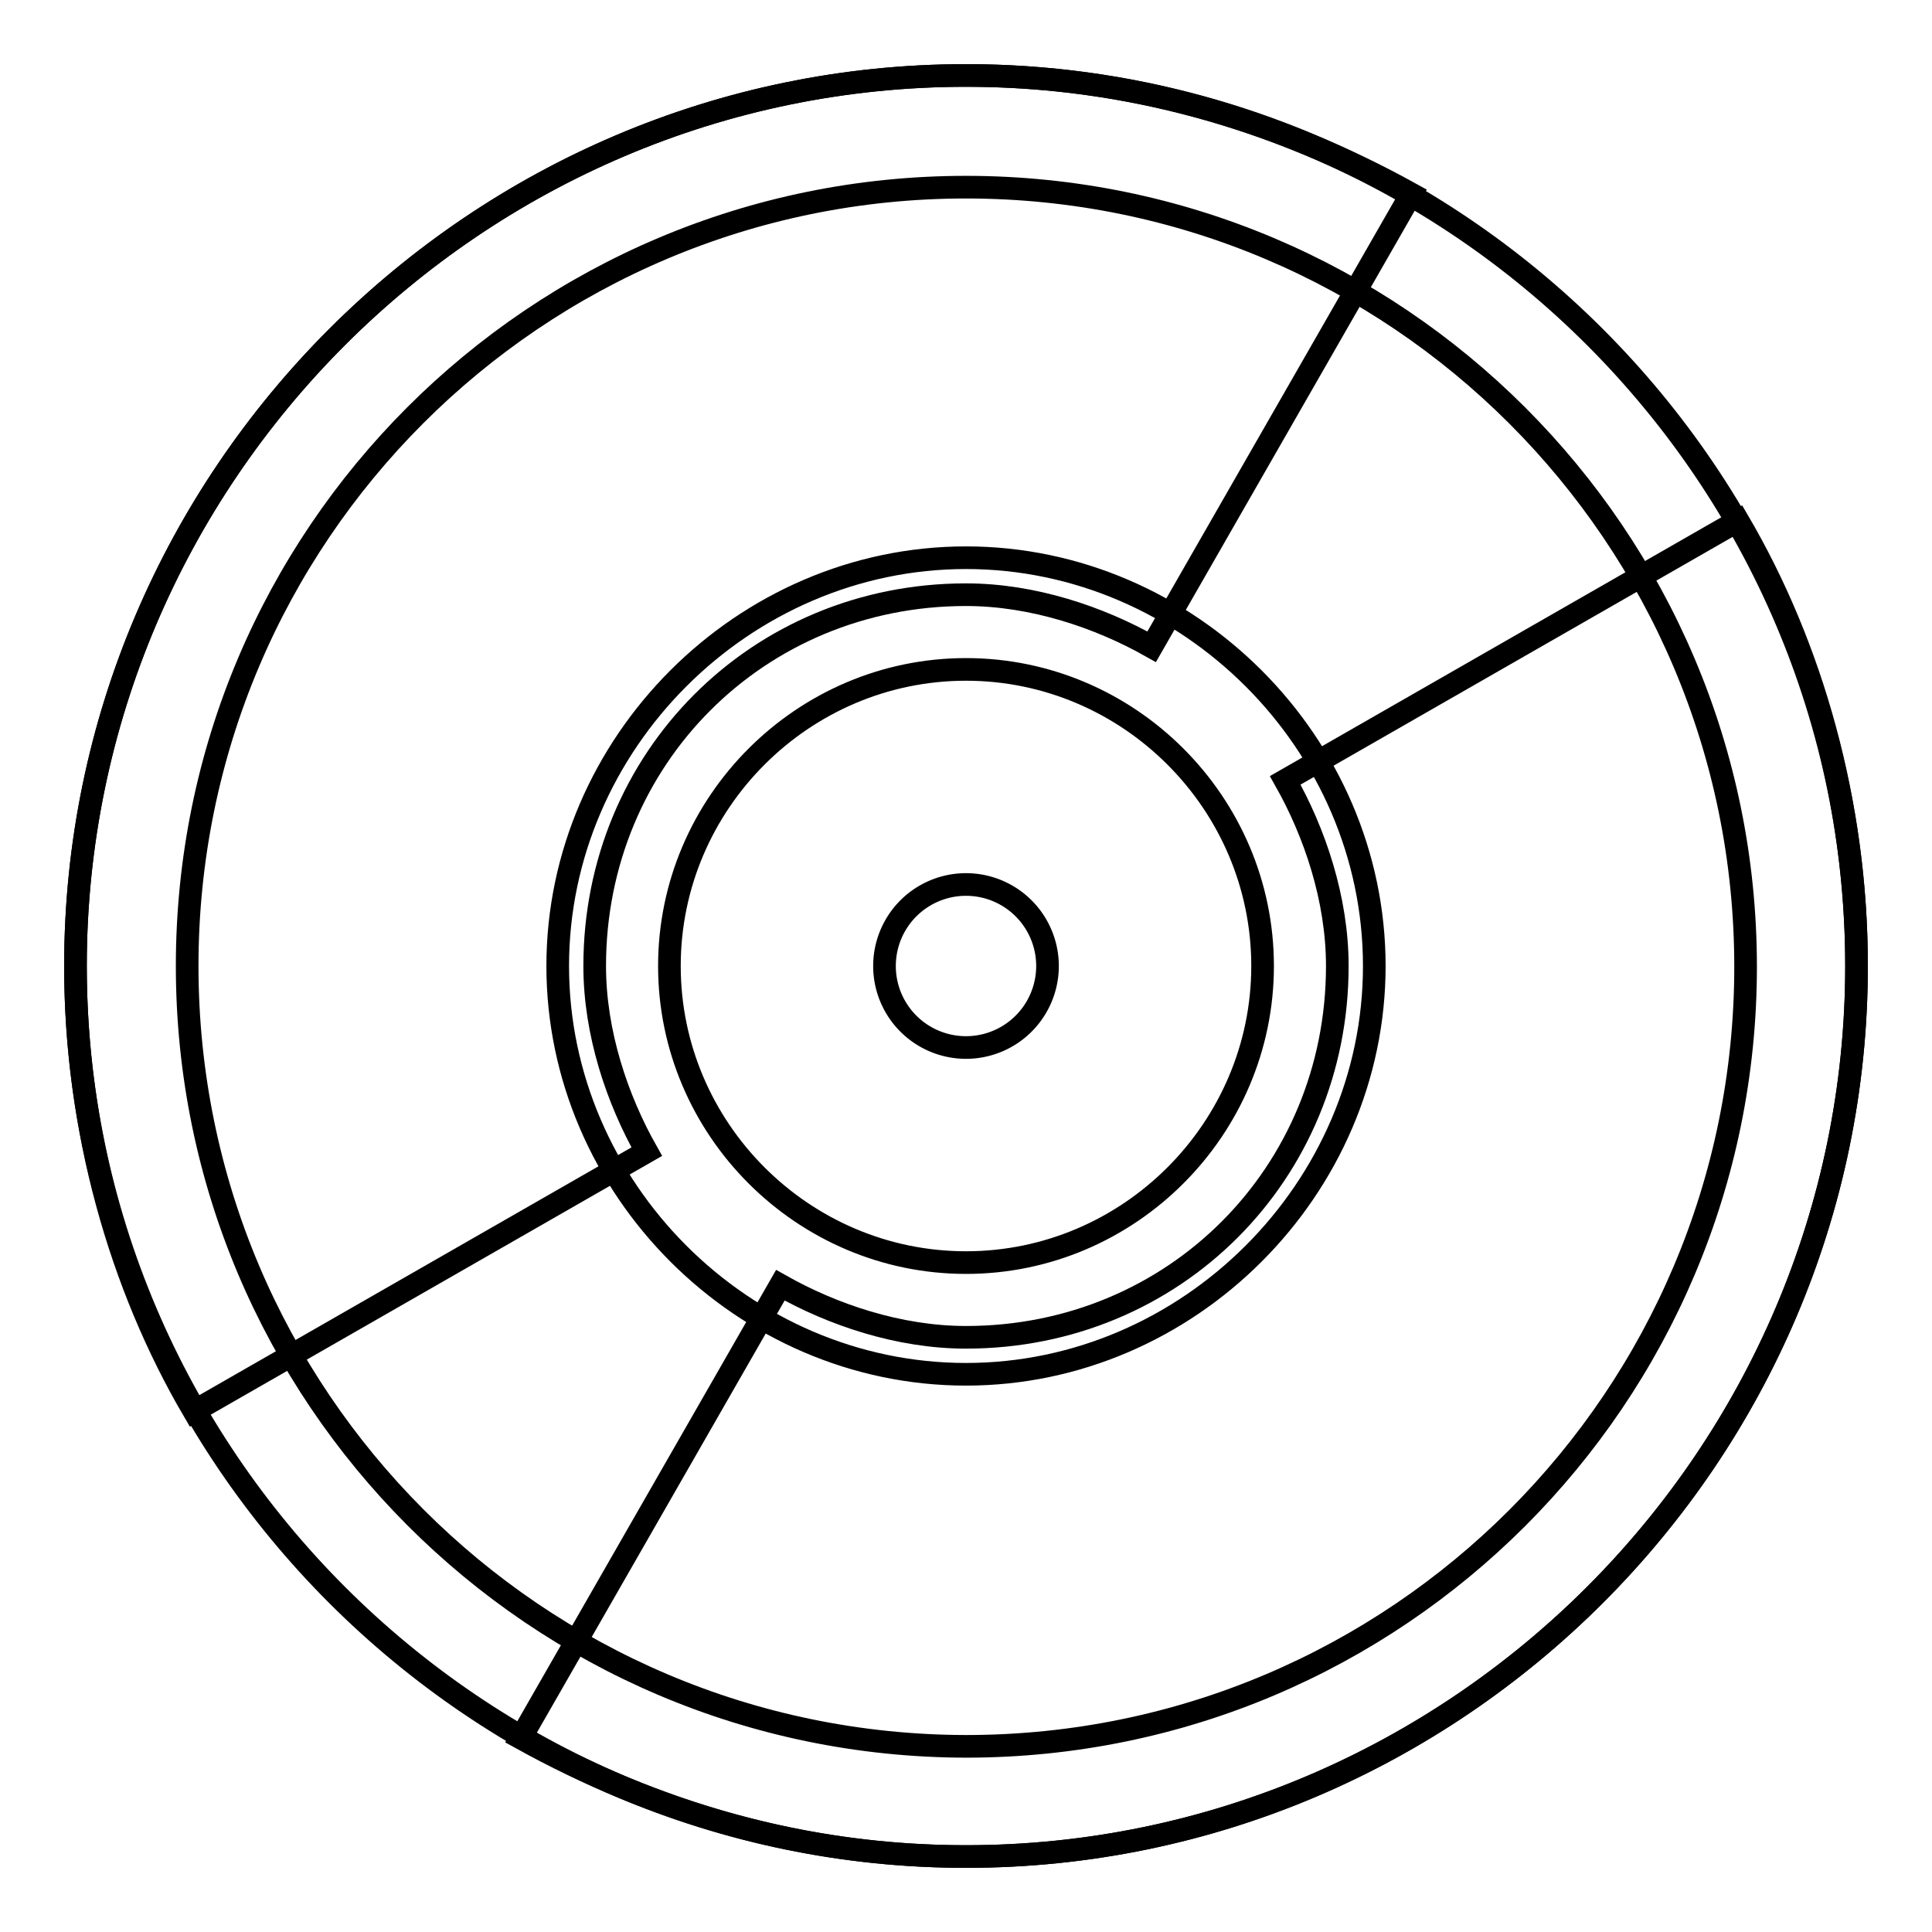
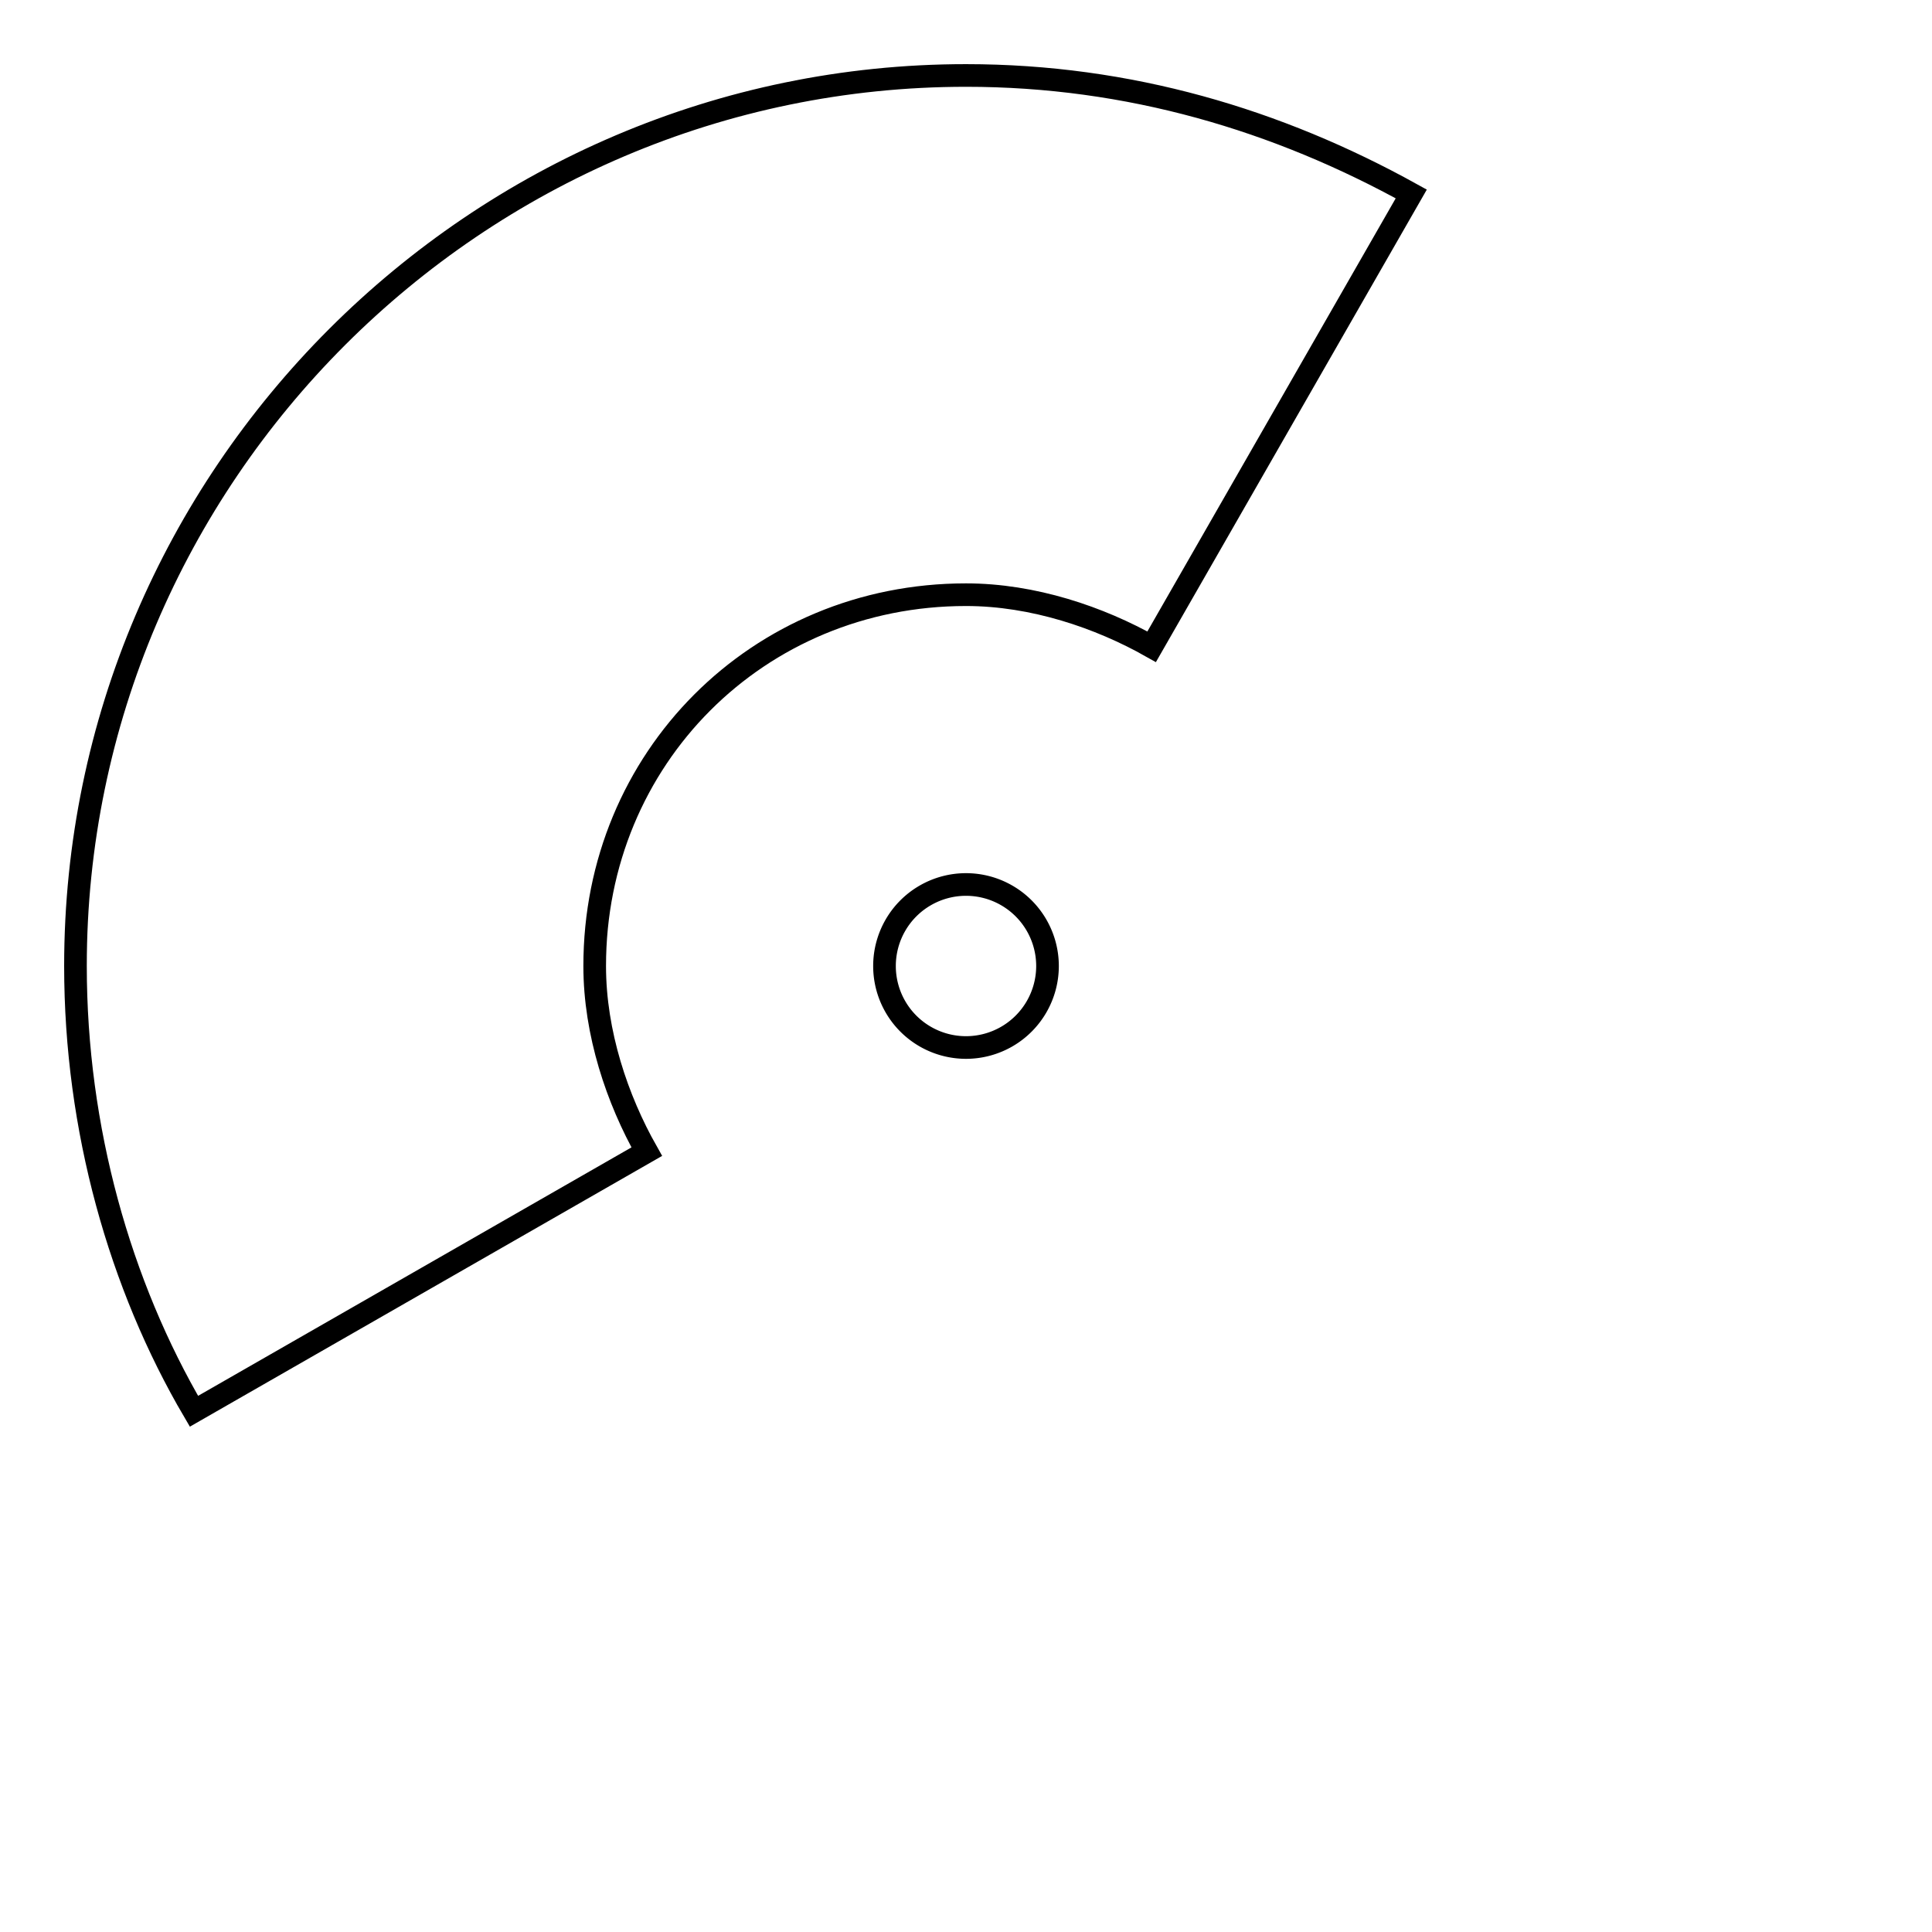
<svg xmlns="http://www.w3.org/2000/svg" version="1.1" x="0px" y="0px" viewBox="0 0 256 256" enable-background="new 0 0 256 256" xml:space="preserve">
  <g>
    <g>
      <path stroke-width="3" fill-opacity="0" stroke="#000000" d="M117.2 128a10.8 10.8 0 1 0 21.6 0a10.8 10.8 0 1 0 -21.6 0z" />
      <g>
        <path stroke-width="3" fill-opacity="0" stroke="#000000" d="M85.7,152.6c-3.9-6.9-6.9-15.7-6.9-24.6c0-27.5,21.6-49.2,49.2-49.2c8.9,0,17.7,3,24.6,6.9l34.4-60C169.3,15.9,149.6,10,128,10C63.1,10,10,63.1,10,128c0,21.6,5.9,42.3,15.7,59L85.7,152.6z" />
-         <path stroke-width="3" fill-opacity="0" stroke="#000000" d="M230.3,69l-60,34.4c3.9,6.9,6.9,15.7,6.9,24.6c0,27.5-21.6,49.2-49.2,49.2c-8.9,0-17.7-3-24.6-6.9l-34.4,60c17.7,9.8,37.4,15.7,59,15.7c64.9,0,118-53.1,118-118C246,106.4,240.1,85.7,230.3,69z" />
      </g>
      <g>
-         <path stroke-width="3" fill-opacity="0" stroke="#000000" d="M128,24.8c57,0,103.3,46.2,103.3,103.3c0,57-46.2,103.3-103.3,103.3C71,231.3,24.8,185,24.8,128C24.8,71,71,24.8,128,24.8 M128,182.1c29.5,0,54.1-24.6,54.1-54.1S157.5,73.9,128,73.9S73.9,98.5,73.9,128S98.5,182.1,128,182.1 M128,10C63.1,10,10,63.1,10,128s53.1,118,118,118s118-53.1,118-118S192.9,10,128,10L128,10z M128,167.3c-21.6,0-39.3-17.7-39.3-39.3c0-21.6,17.7-39.3,39.3-39.3c21.6,0,39.3,17.7,39.3,39.3C167.3,149.6,149.6,167.3,128,167.3L128,167.3z" />
-       </g>
+         </g>
    </g>
  </g>
</svg>